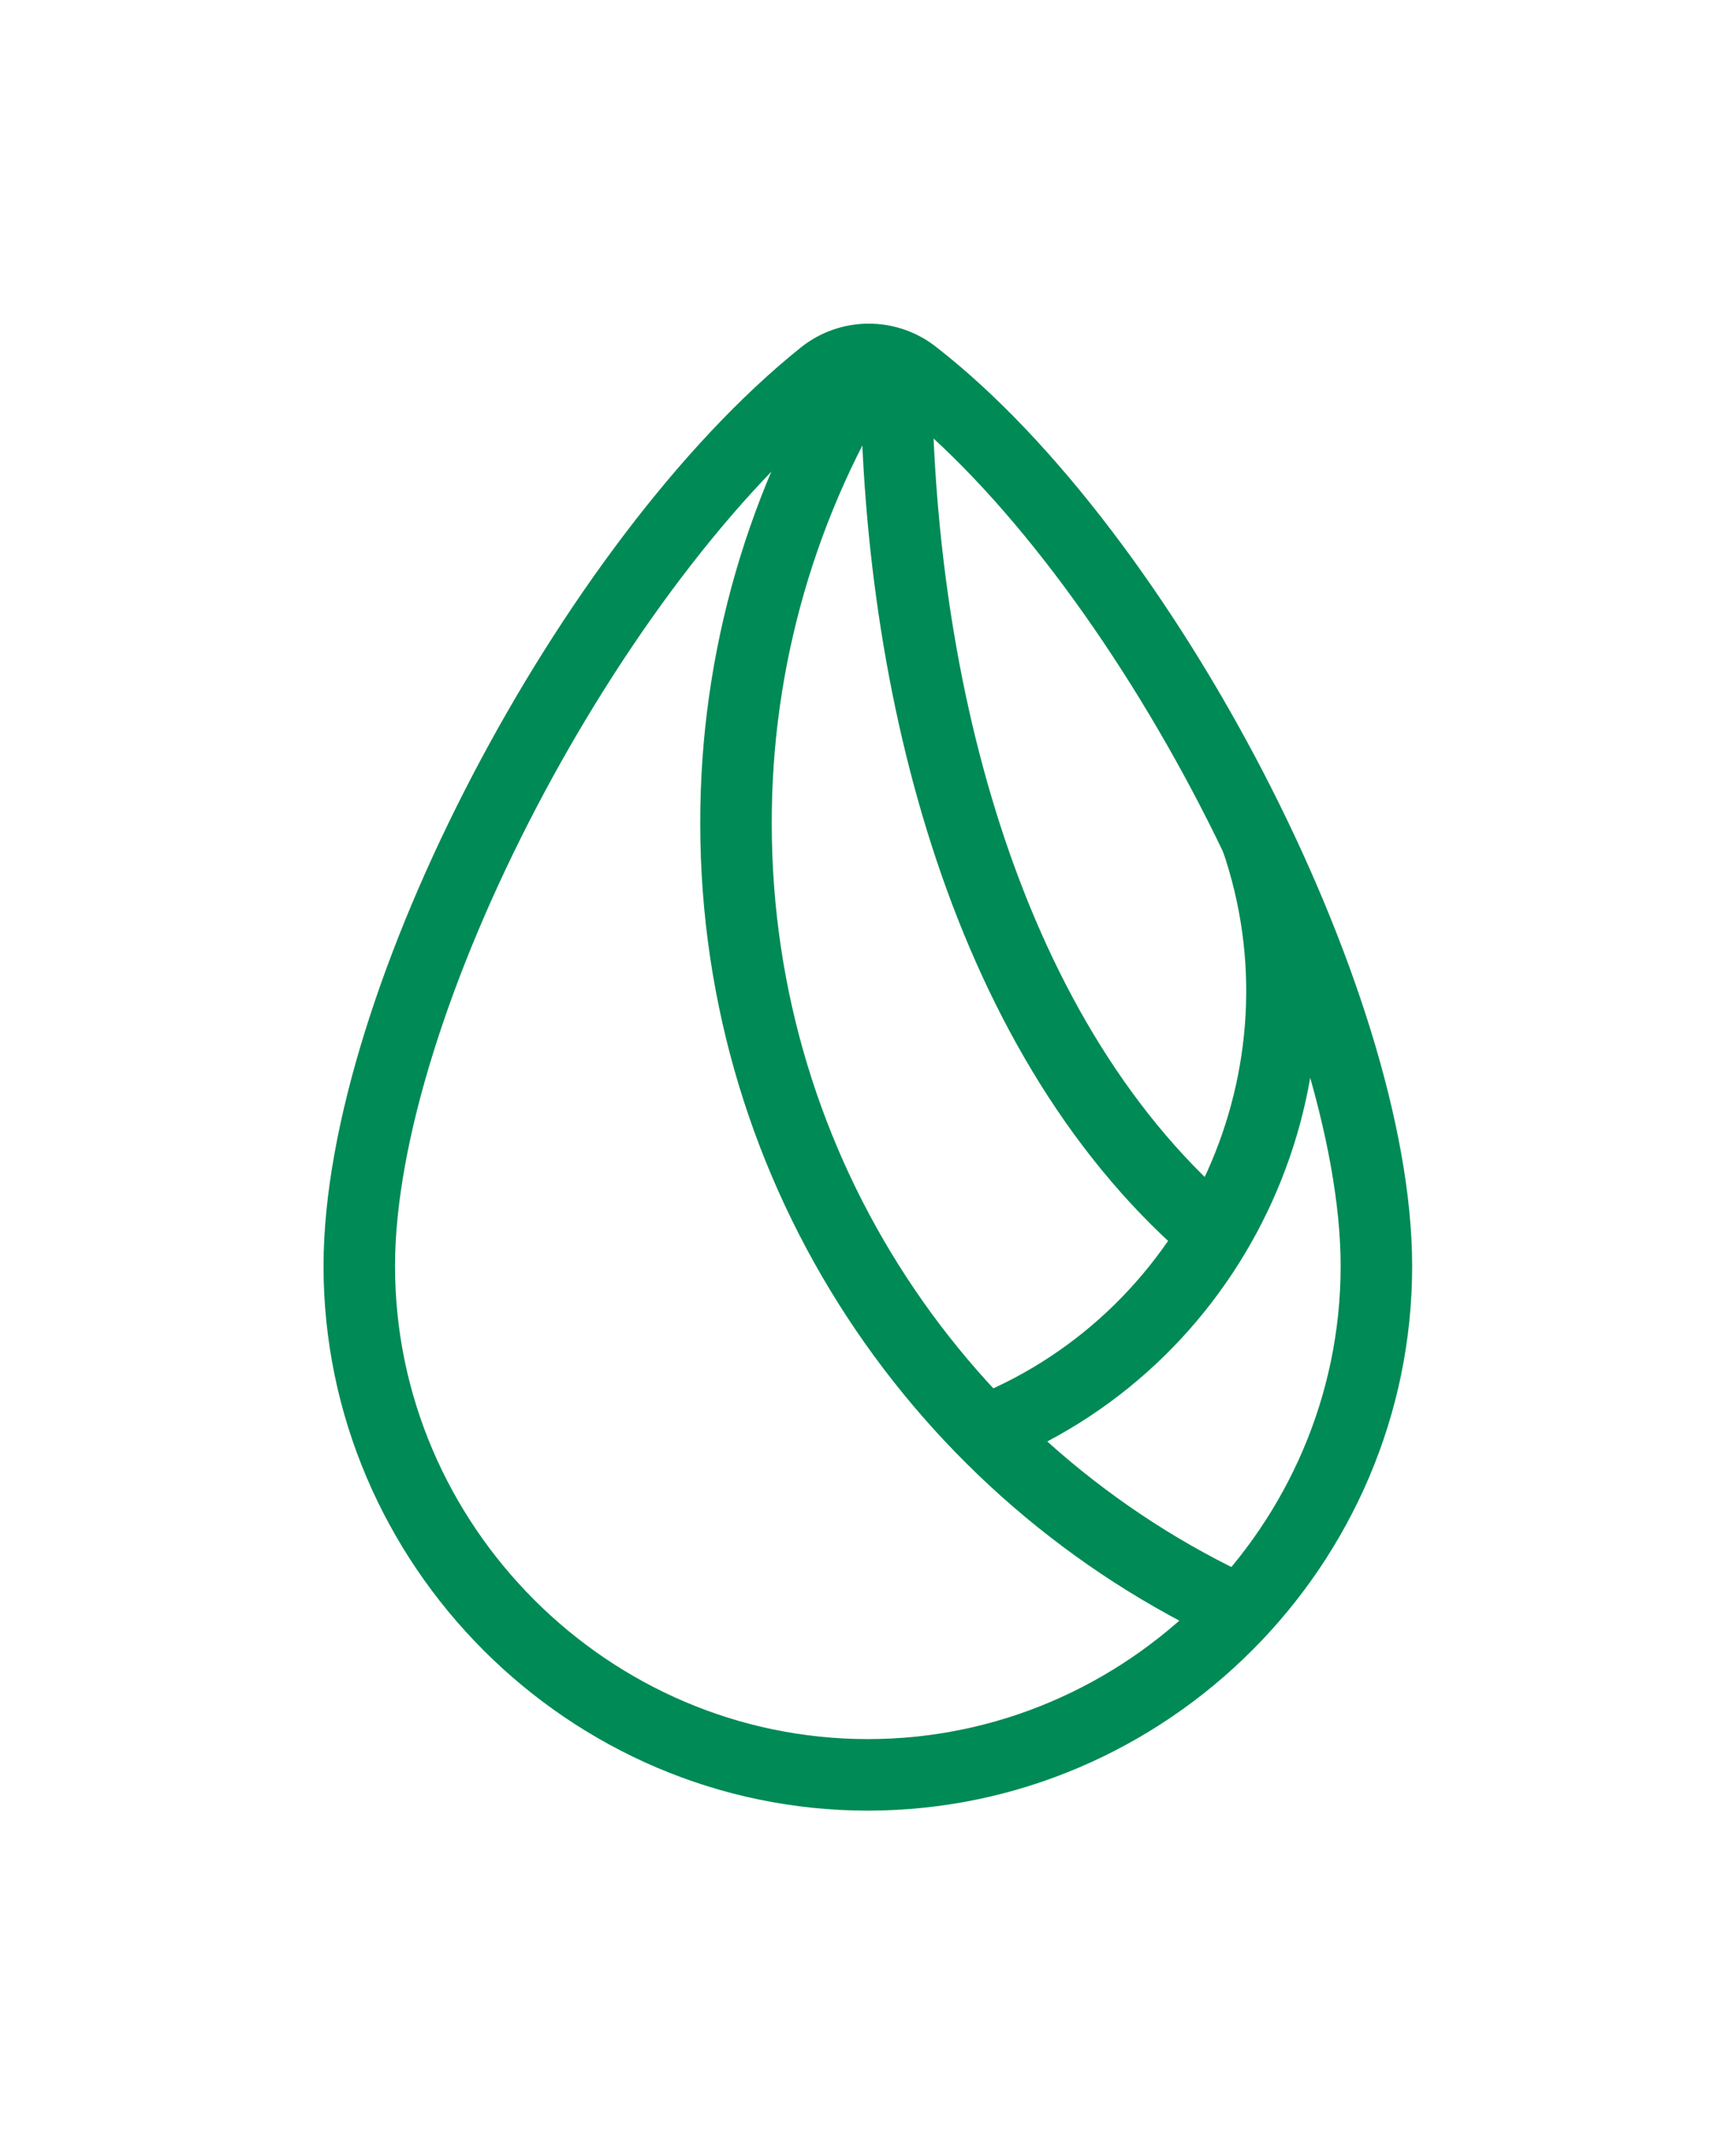
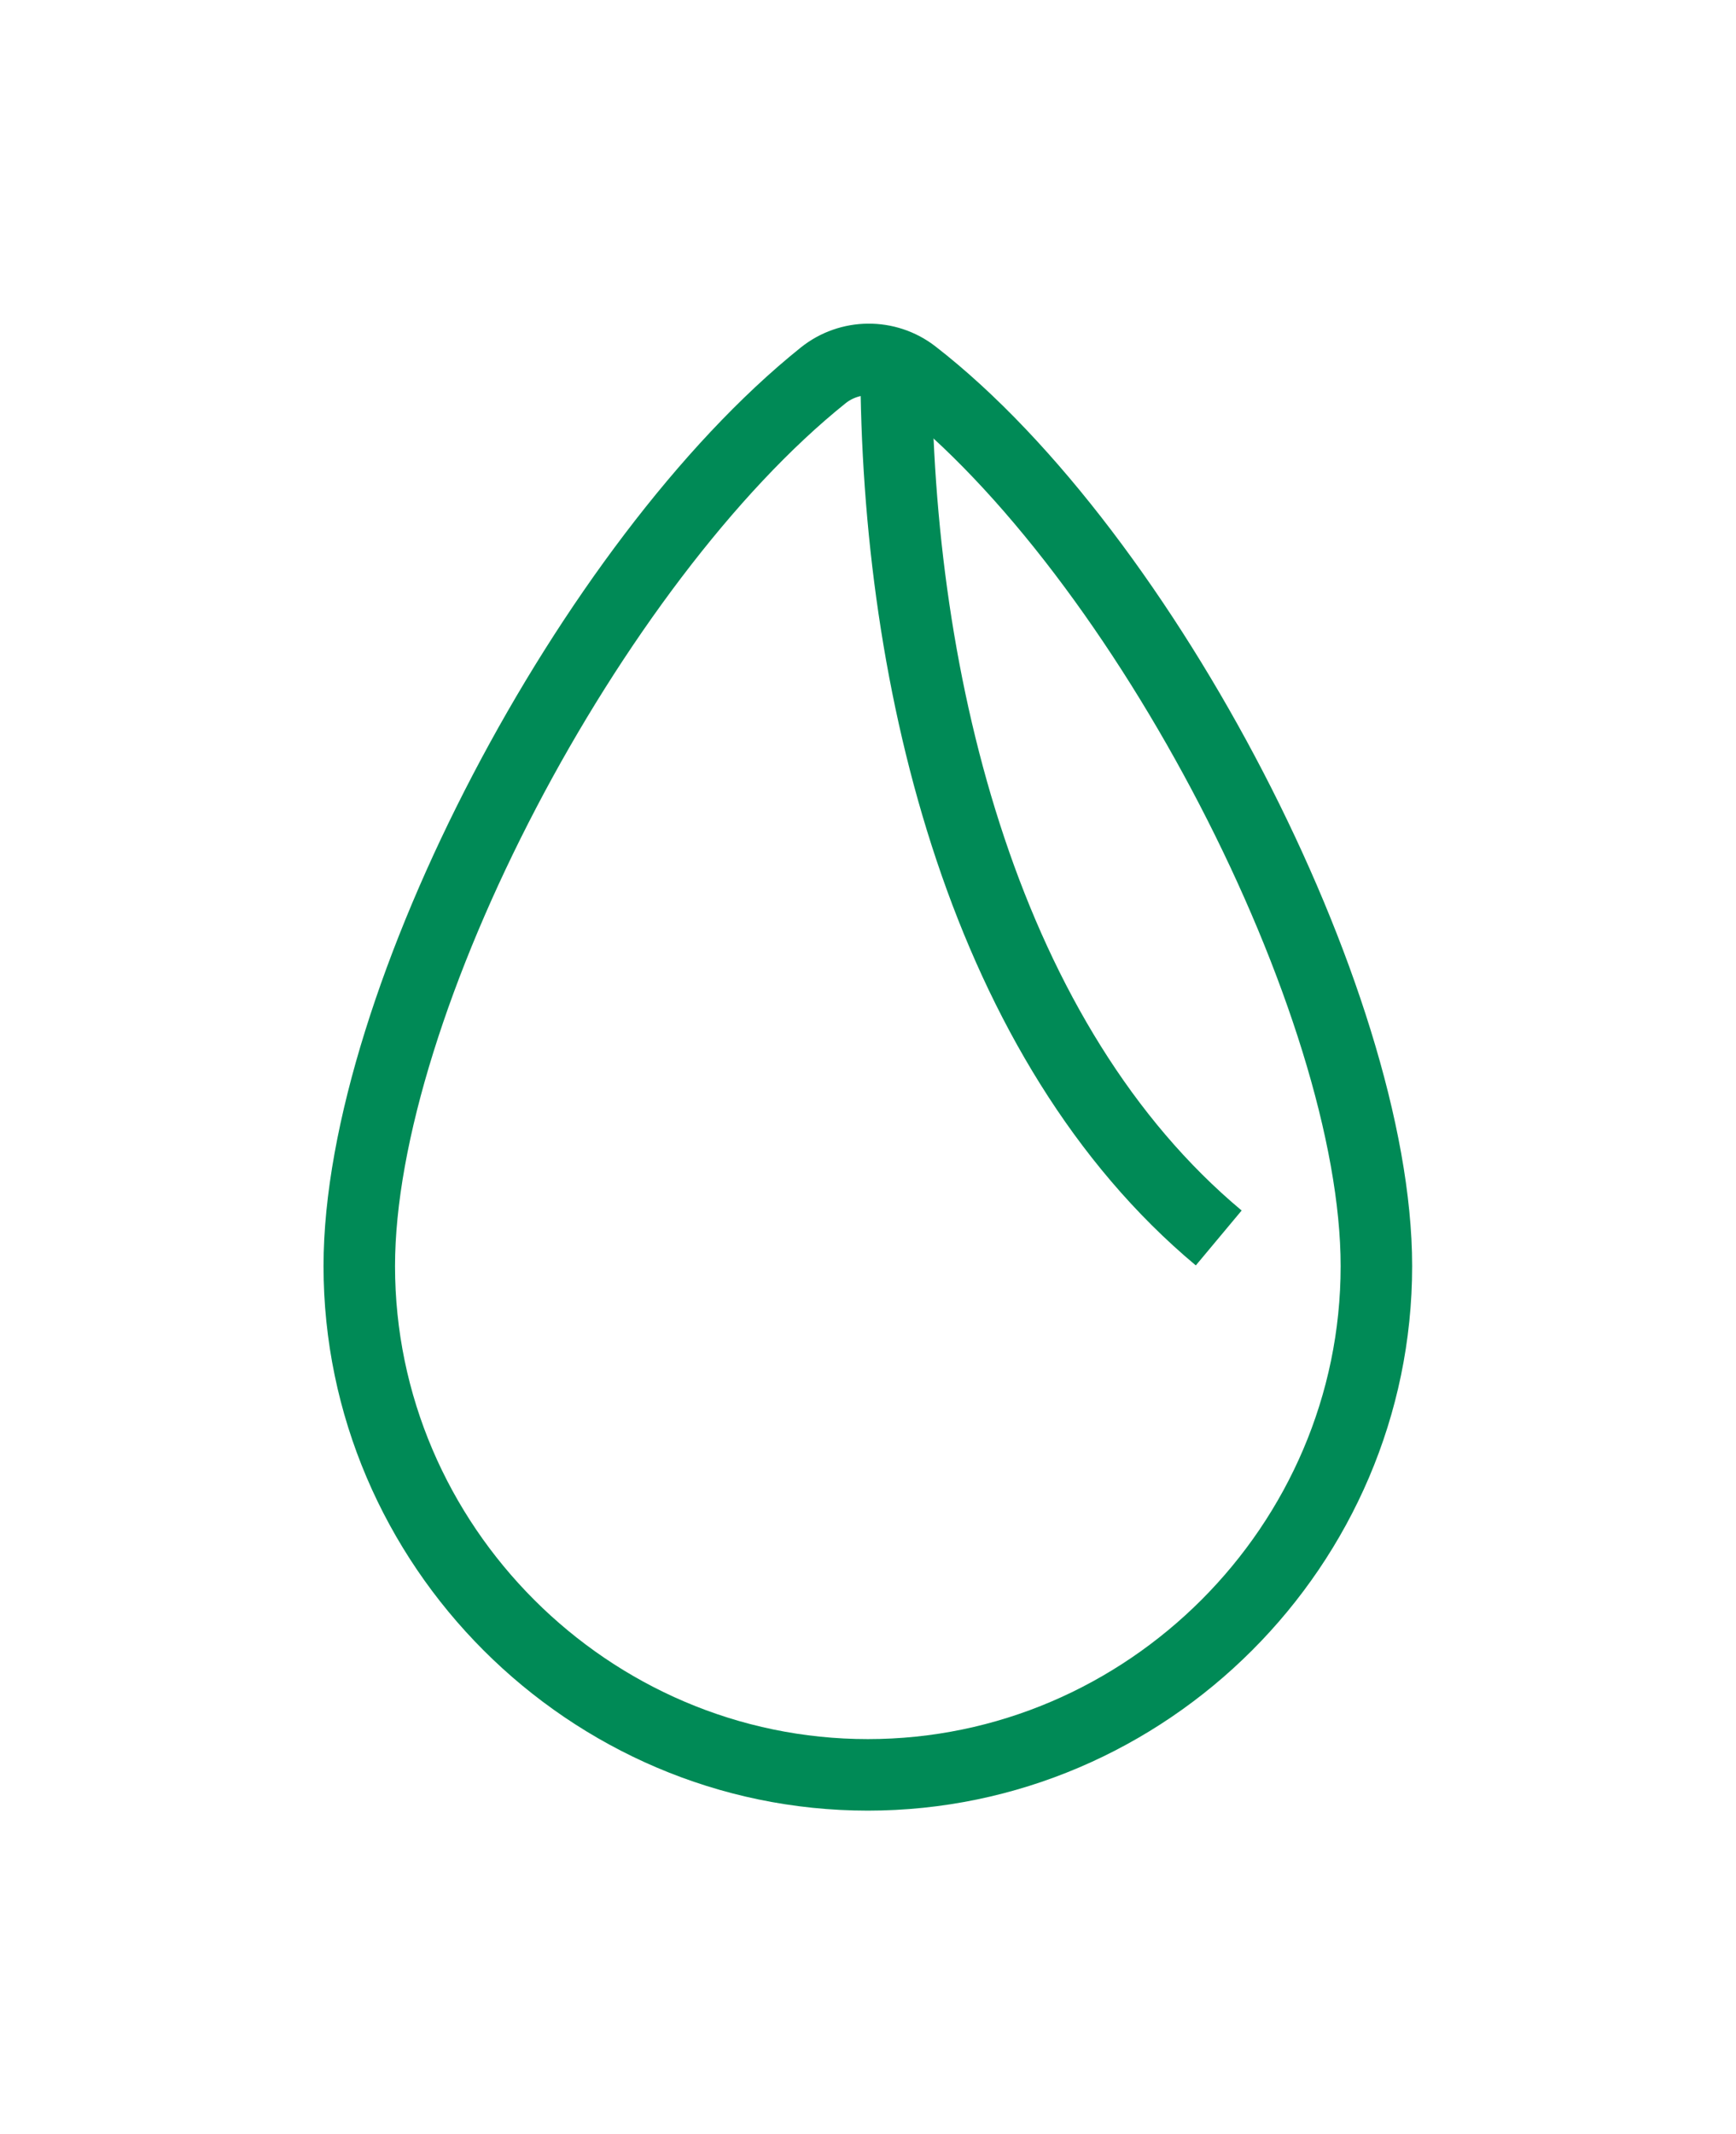
<svg xmlns="http://www.w3.org/2000/svg" width="100%" height="100%" viewBox="0 0 607 746" version="1.1" xml:space="preserve" style="fill-rule:evenodd;clip-rule:evenodd;stroke-miterlimit:10;">
  <g transform="matrix(1,0,0,1,113.123,113.106)">
    <g id="Слой_5">
      <g transform="matrix(1,0,0,1,-461.18,-140.5)">
        <path d="M829.32,469.93C829.32,567.479 749.049,647.75 651.5,647.75C553.951,647.75 473.68,567.479 473.68,469.93C473.68,377.69 555.02,223.42 635.85,158.63C645.023,151.257 658.163,151.137 667.47,158.34C748.19,220.92 829.32,377.81 829.32,469.93Z" style="fill:none;fill-rule:nonzero;stroke:rgb(0,138,86);stroke-width:25px;" />
      </g>
      <g transform="matrix(1,0,0,1,-461.18,-140.5)">
-         <path d="M782.05,590.62C677.8,542.73 605.4,437.4 605.4,315.16C605.307,257.901 621.526,201.782 652.15,153.4" style="fill:none;fill-rule:nonzero;stroke:rgb(0,138,86);stroke-width:25px;" />
-       </g>
+         </g>
      <g transform="matrix(1,0,0,1,-461.18,-140.5)">
-         <path d="M787.27,320.26C815.85,402.599 774.453,494.105 693.74,527" style="fill:none;fill-rule:nonzero;stroke:rgb(0,138,86);stroke-width:25px;" />
-       </g>
+         </g>
      <g transform="matrix(1,0,0,1,-461.18,-140.5)">
        <path d="M774.19,460.09C693.19,392.44 661.38,267.62 661.38,153.81" style="fill:none;fill-rule:nonzero;stroke:rgb(0,138,86);stroke-width:25px;" />
      </g>
    </g>
  </g>
</svg>